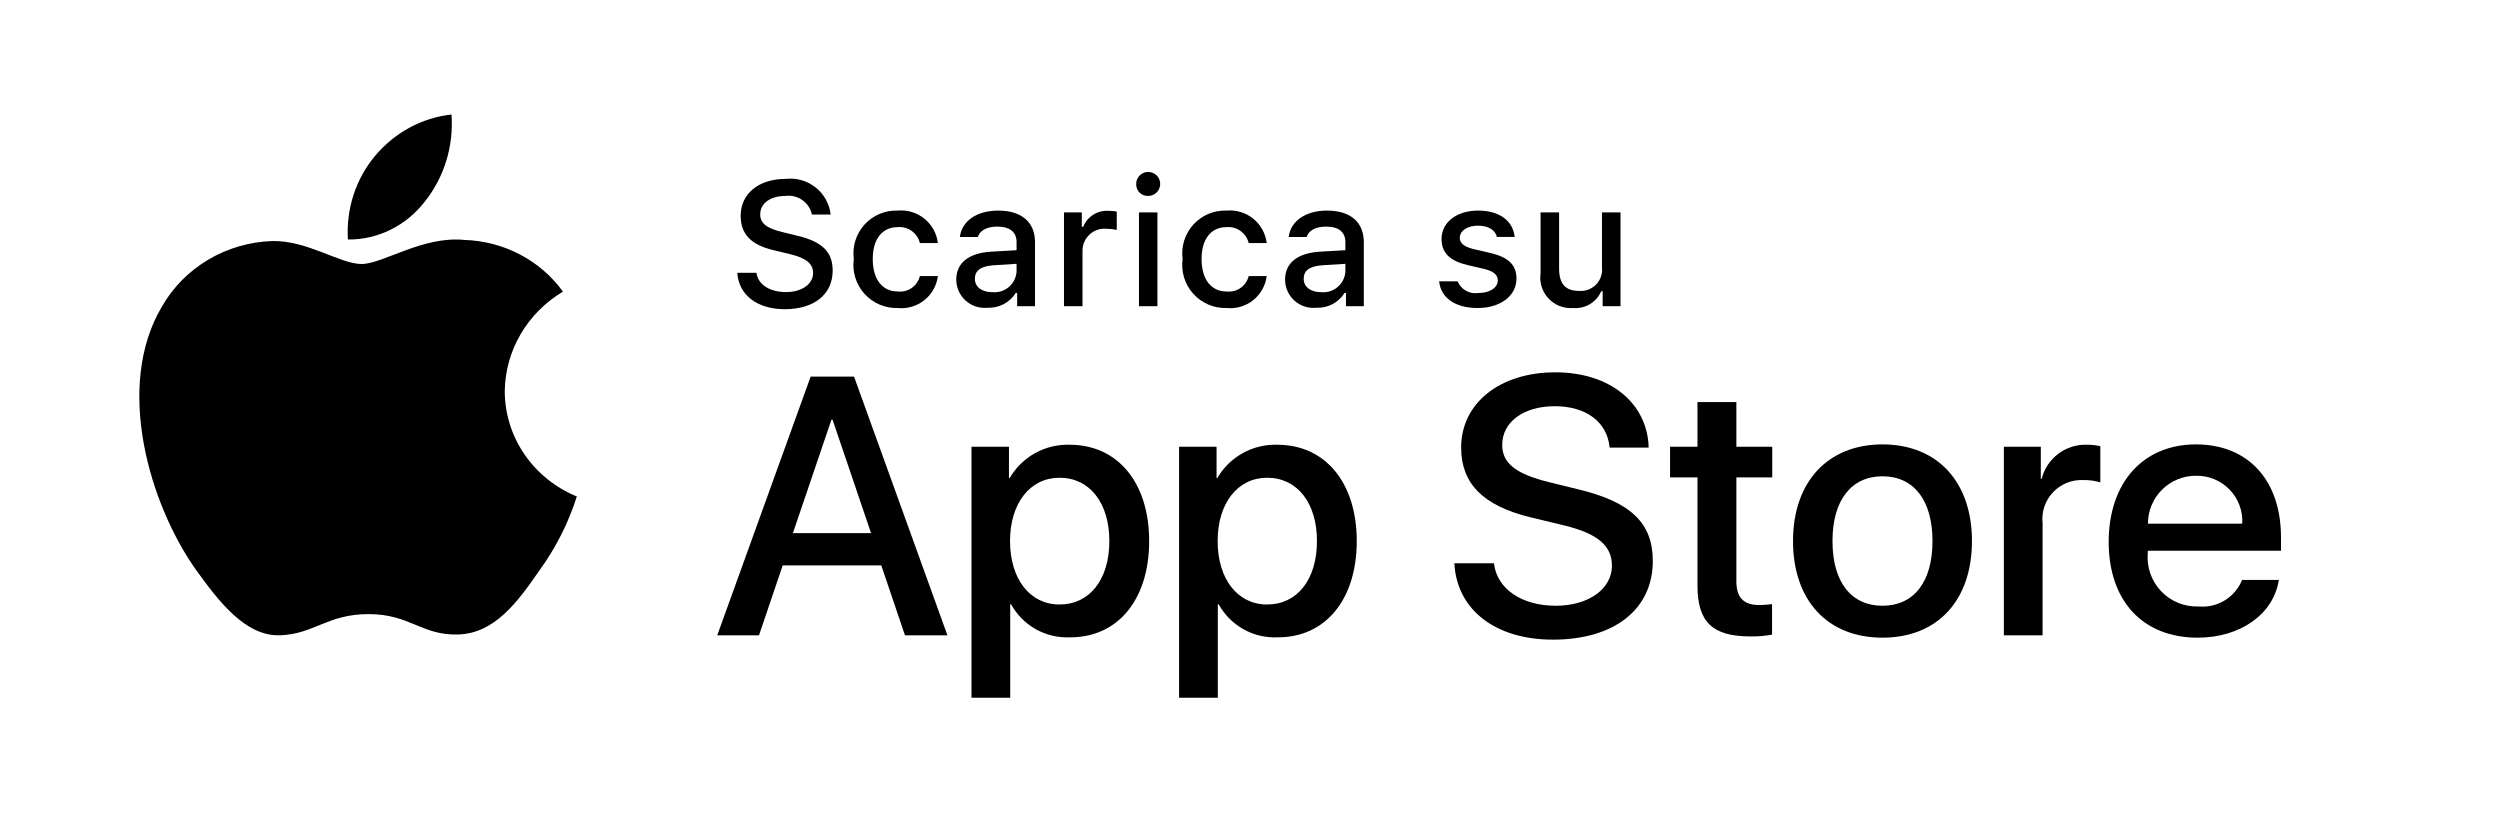
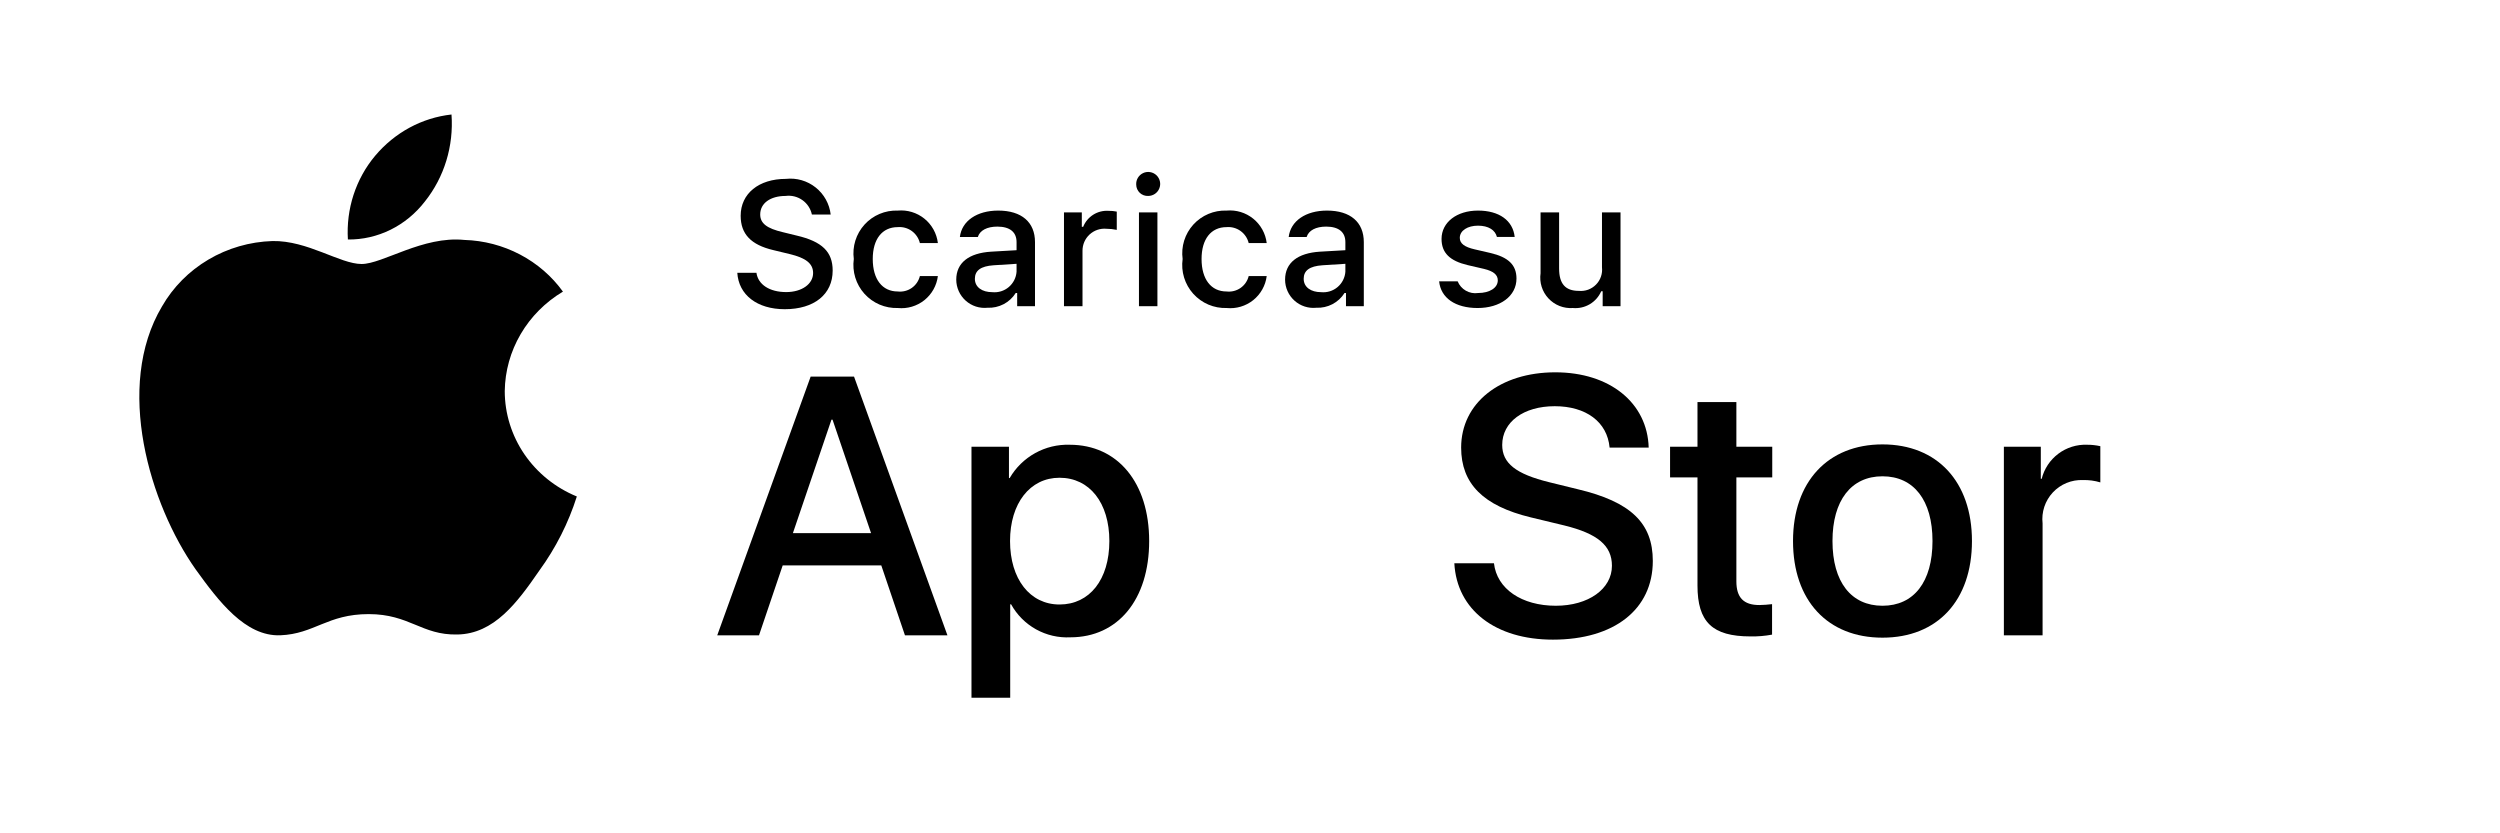
<svg xmlns="http://www.w3.org/2000/svg" width="120" height="40" viewBox="0 0 120 40" fill="none">
  <path d="M24.228 18.772C24.241 17.812 24.503 16.871 24.992 16.037C25.48 15.202 26.178 14.501 27.021 13.998C26.486 13.256 25.779 12.645 24.958 12.215C24.137 11.784 23.223 11.545 22.29 11.517C20.3 11.314 18.37 12.672 17.356 12.672C16.322 12.672 14.76 11.537 13.079 11.57C11.991 11.604 10.931 11.911 10.002 12.461C9.072 13.011 8.306 13.785 7.777 14.707C5.484 18.558 7.194 24.216 9.39 27.328C10.489 28.852 11.773 30.555 13.453 30.494C15.097 30.428 15.711 29.477 17.696 29.477C19.662 29.477 20.238 30.494 21.952 30.456C23.716 30.428 24.828 28.925 25.888 27.387C26.678 26.301 27.285 25.101 27.688 23.831C26.663 23.41 25.788 22.706 25.173 21.807C24.558 20.907 24.229 19.852 24.228 18.772Z" fill="black" />
  <path d="M20.398 9.667C21.326 8.503 21.782 7.007 21.672 5.496C20.255 5.652 18.946 6.36 18.006 7.479C17.547 8.026 17.195 8.662 16.97 9.352C16.746 10.041 16.654 10.769 16.699 11.496C17.408 11.504 18.109 11.343 18.75 11.026C19.39 10.709 19.954 10.245 20.398 9.667Z" fill="black" />
  <path d="M42.302 27.14H37.569L36.432 30.496H34.427L38.911 18.078H40.994L45.477 30.496H43.438L42.302 27.14ZM38.059 25.591H41.811L39.962 20.144H39.91L38.059 25.591Z" fill="black" />
  <path d="M55.16 25.97C55.16 28.783 53.654 30.591 51.381 30.591C50.806 30.621 50.233 30.488 49.729 30.208C49.226 29.928 48.811 29.512 48.533 29.007H48.49V33.491H46.631V21.442H48.43V22.948H48.464C48.755 22.446 49.177 22.032 49.685 21.75C50.192 21.468 50.767 21.329 51.347 21.348C53.645 21.348 55.16 23.164 55.16 25.97ZM53.249 25.97C53.249 24.137 52.302 22.932 50.857 22.932C49.437 22.932 48.482 24.162 48.482 25.97C48.482 27.794 49.437 29.016 50.857 29.016C52.302 29.016 53.249 27.819 53.249 25.97Z" fill="black" />
-   <path d="M65.124 25.97C65.124 28.783 63.619 30.591 61.346 30.591C60.771 30.621 60.198 30.488 59.694 30.208C59.191 29.928 58.776 29.512 58.498 29.007H58.455V33.491H56.596V21.442H58.395V22.948H58.429C58.72 22.446 59.142 22.032 59.65 21.75C60.157 21.468 60.732 21.329 61.312 21.348C63.61 21.348 65.124 23.164 65.124 25.97ZM63.214 25.97C63.214 24.137 62.267 22.932 60.822 22.932C59.402 22.932 58.447 24.162 58.447 25.97C58.447 27.794 59.402 29.016 60.822 29.016C62.267 29.016 63.214 27.819 63.214 25.97Z" fill="black" />
  <path d="M71.71 27.036C71.848 28.268 73.044 29.076 74.679 29.076C76.246 29.076 77.373 28.268 77.373 27.157C77.373 26.193 76.693 25.616 75.084 25.221L73.474 24.833C71.194 24.282 70.135 23.216 70.135 21.485C70.135 19.343 72.002 17.871 74.654 17.871C77.278 17.871 79.077 19.343 79.137 21.485H77.261C77.149 20.246 76.124 19.498 74.627 19.498C73.13 19.498 72.106 20.255 72.106 21.357C72.106 22.234 72.76 22.751 74.361 23.146L75.729 23.482C78.277 24.085 79.335 25.108 79.335 26.925C79.335 29.248 77.485 30.703 74.541 30.703C71.788 30.703 69.928 29.282 69.808 27.036L71.71 27.036Z" fill="black" />
  <path d="M83.346 19.3V21.442H85.068V22.914H83.346V27.905C83.346 28.681 83.691 29.042 84.448 29.042C84.652 29.038 84.856 29.024 85.059 28.999V30.462C84.719 30.526 84.373 30.554 84.027 30.548C82.194 30.548 81.479 29.859 81.479 28.104V22.914H80.163V21.442H81.479V19.3H83.346Z" fill="black" />
  <path d="M86.065 25.97C86.065 23.121 87.743 21.331 90.359 21.331C92.984 21.331 94.654 23.121 94.654 25.97C94.654 28.826 92.993 30.608 90.359 30.608C87.726 30.608 86.065 28.826 86.065 25.97ZM92.76 25.97C92.76 24.016 91.865 22.862 90.359 22.862C88.853 22.862 87.959 24.024 87.959 25.97C87.959 27.932 88.853 29.076 90.359 29.076C91.865 29.076 92.76 27.932 92.76 25.97Z" fill="black" />
  <path d="M96.186 21.442H97.959V22.983H98.001C98.121 22.502 98.403 22.077 98.8 21.779C99.197 21.481 99.684 21.329 100.179 21.348C100.393 21.347 100.607 21.37 100.816 21.417V23.155C100.546 23.073 100.264 23.035 99.981 23.043C99.711 23.032 99.442 23.08 99.192 23.183C98.942 23.285 98.718 23.441 98.534 23.639C98.35 23.837 98.211 24.072 98.126 24.329C98.042 24.586 98.014 24.858 98.044 25.126V30.496H96.186L96.186 21.442Z" fill="black" />
-   <path d="M109.384 27.837C109.134 29.48 107.534 30.608 105.486 30.608C102.852 30.608 101.217 28.844 101.217 26.013C101.217 23.173 102.861 21.331 105.408 21.331C107.913 21.331 109.488 23.052 109.488 25.797V26.434H103.093V26.546C103.064 26.879 103.105 27.215 103.216 27.531C103.326 27.846 103.502 28.135 103.732 28.378C103.963 28.62 104.242 28.811 104.552 28.937C104.861 29.064 105.195 29.123 105.529 29.11C105.968 29.151 106.409 29.05 106.785 28.82C107.162 28.591 107.455 28.246 107.62 27.837L109.384 27.837ZM103.102 25.135H107.628C107.645 24.835 107.6 24.535 107.495 24.254C107.39 23.973 107.229 23.716 107.02 23.501C106.812 23.285 106.561 23.114 106.283 23C106.006 22.886 105.708 22.831 105.408 22.837C105.105 22.835 104.805 22.893 104.525 23.008C104.245 23.123 103.99 23.292 103.776 23.505C103.562 23.719 103.392 23.973 103.276 24.253C103.16 24.532 103.101 24.832 103.102 25.135Z" fill="black" />
  <path d="M36.309 13.093C36.387 13.66 36.94 14.02 37.739 14.02C38.483 14.02 39.029 13.635 39.029 13.106C39.029 12.651 38.682 12.378 37.892 12.192L37.123 12.006C36.044 11.753 35.552 11.232 35.552 10.356C35.552 9.293 36.42 8.586 37.723 8.586C38.235 8.529 38.748 8.677 39.151 8.998C39.554 9.319 39.814 9.786 39.873 10.298H38.971C38.911 10.018 38.749 9.77 38.515 9.605C38.281 9.439 37.994 9.368 37.71 9.405C36.977 9.405 36.49 9.756 36.49 10.294C36.49 10.72 36.805 10.964 37.582 11.146L38.239 11.307C39.463 11.592 39.968 12.088 39.968 12.986C39.968 14.127 39.083 14.842 37.669 14.842C36.346 14.842 35.456 14.16 35.39 13.093L36.309 13.093Z" fill="black" />
  <path d="M44.154 11.667C44.097 11.433 43.959 11.228 43.764 11.087C43.569 10.947 43.33 10.881 43.091 10.902C42.346 10.902 41.892 11.472 41.892 12.432C41.892 13.408 42.35 13.991 43.091 13.991C43.328 14.018 43.567 13.958 43.763 13.822C43.958 13.686 44.098 13.482 44.154 13.251H45.018C44.961 13.707 44.728 14.122 44.369 14.409C44.01 14.695 43.553 14.83 43.096 14.785C42.794 14.794 42.495 14.738 42.218 14.62C41.941 14.501 41.693 14.324 41.492 14.1C41.291 13.876 41.141 13.61 41.053 13.322C40.965 13.034 40.941 12.73 40.982 12.432C40.943 12.136 40.968 11.835 41.057 11.549C41.146 11.264 41.296 11.002 41.497 10.78C41.697 10.559 41.944 10.384 42.219 10.268C42.495 10.152 42.792 10.097 43.091 10.108C43.552 10.066 44.011 10.205 44.371 10.496C44.731 10.787 44.963 11.207 45.018 11.667L44.154 11.667Z" fill="black" />
  <path d="M45.9 13.424C45.9 12.614 46.504 12.146 47.575 12.08L48.795 12.01V11.621C48.795 11.146 48.48 10.877 47.873 10.877C47.377 10.877 47.033 11.059 46.935 11.377H46.074C46.165 10.604 46.893 10.108 47.914 10.108C49.043 10.108 49.68 10.67 49.68 11.621V14.698H48.824V14.065H48.754C48.611 14.292 48.411 14.477 48.173 14.601C47.935 14.725 47.669 14.784 47.401 14.772C47.212 14.792 47.021 14.771 46.84 14.713C46.66 14.654 46.493 14.558 46.352 14.431C46.211 14.304 46.097 14.149 46.02 13.976C45.942 13.802 45.901 13.614 45.9 13.424ZM48.795 13.04V12.663L47.695 12.733C47.075 12.775 46.794 12.986 46.794 13.383C46.794 13.788 47.145 14.024 47.629 14.024C47.771 14.038 47.914 14.024 48.05 13.982C48.186 13.94 48.312 13.871 48.421 13.779C48.529 13.687 48.619 13.574 48.683 13.447C48.747 13.32 48.785 13.182 48.795 13.04Z" fill="black" />
  <path d="M51.071 10.195H51.927V10.885H51.993C52.089 10.646 52.258 10.443 52.477 10.305C52.695 10.168 52.952 10.103 53.209 10.12C53.342 10.118 53.475 10.131 53.605 10.157V11.034C53.442 10.999 53.276 10.982 53.109 10.981C52.963 10.967 52.815 10.985 52.676 11.032C52.536 11.08 52.408 11.156 52.3 11.255C52.192 11.355 52.106 11.476 52.047 11.611C51.989 11.746 51.959 11.892 51.96 12.039V14.698H51.071L51.071 10.195Z" fill="black" />
  <path d="M54.538 8.863C54.531 8.748 54.559 8.634 54.618 8.535C54.677 8.436 54.764 8.357 54.869 8.308C54.973 8.259 55.09 8.242 55.204 8.261C55.318 8.279 55.423 8.331 55.508 8.41C55.591 8.489 55.65 8.591 55.675 8.704C55.7 8.816 55.691 8.934 55.648 9.041C55.606 9.148 55.532 9.24 55.437 9.305C55.341 9.37 55.229 9.405 55.113 9.405C55.04 9.409 54.966 9.397 54.897 9.372C54.827 9.347 54.764 9.307 54.71 9.257C54.657 9.206 54.614 9.145 54.584 9.078C54.554 9.01 54.539 8.937 54.538 8.863ZM54.67 10.195H55.556V14.698H54.67V10.195Z" fill="black" />
  <path d="M59.937 11.667C59.881 11.433 59.742 11.228 59.547 11.087C59.352 10.947 59.113 10.881 58.874 10.902C58.13 10.902 57.675 11.472 57.675 12.432C57.675 13.408 58.134 13.991 58.874 13.991C59.111 14.018 59.35 13.958 59.546 13.822C59.742 13.686 59.881 13.482 59.937 13.251H60.802C60.745 13.707 60.511 14.122 60.152 14.409C59.793 14.695 59.336 14.83 58.879 14.785C58.578 14.794 58.278 14.738 58.001 14.62C57.724 14.501 57.476 14.324 57.275 14.1C57.074 13.876 56.924 13.61 56.836 13.322C56.748 13.034 56.724 12.73 56.766 12.432C56.726 12.136 56.751 11.835 56.84 11.549C56.929 11.264 57.079 11.002 57.28 10.78C57.481 10.559 57.727 10.384 58.003 10.268C58.278 10.152 58.575 10.097 58.874 10.108C59.335 10.066 59.794 10.205 60.154 10.496C60.514 10.787 60.747 11.207 60.802 11.667L59.937 11.667Z" fill="black" />
  <path d="M61.684 13.424C61.684 12.614 62.287 12.146 63.358 12.08L64.578 12.01V11.621C64.578 11.146 64.264 10.877 63.656 10.877C63.16 10.877 62.816 11.059 62.718 11.377H61.857C61.948 10.604 62.676 10.108 63.697 10.108C64.826 10.108 65.463 10.67 65.463 11.621V14.698H64.607V14.065H64.537C64.394 14.292 64.194 14.477 63.956 14.601C63.719 14.725 63.452 14.784 63.184 14.772C62.995 14.792 62.804 14.771 62.624 14.713C62.443 14.654 62.276 14.558 62.135 14.431C61.994 14.304 61.88 14.149 61.803 13.976C61.725 13.802 61.684 13.614 61.684 13.424ZM64.578 13.04V12.663L63.478 12.733C62.858 12.775 62.577 12.986 62.577 13.383C62.577 13.788 62.929 14.024 63.412 14.024C63.554 14.038 63.697 14.024 63.833 13.982C63.969 13.94 64.095 13.871 64.204 13.779C64.313 13.687 64.402 13.574 64.466 13.447C64.53 13.32 64.569 13.182 64.578 13.04Z" fill="black" />
  <path d="M70.943 10.108C71.956 10.108 72.618 10.579 72.705 11.373H71.852C71.77 11.043 71.447 10.832 70.943 10.832C70.447 10.832 70.07 11.067 70.07 11.418C70.07 11.688 70.297 11.857 70.786 11.969L71.534 12.142C72.39 12.341 72.791 12.709 72.791 13.371C72.791 14.218 72.001 14.785 70.926 14.785C69.855 14.785 69.157 14.301 69.078 13.503H69.967C70.044 13.693 70.182 13.851 70.36 13.953C70.537 14.055 70.744 14.095 70.947 14.065C71.501 14.065 71.894 13.817 71.894 13.457C71.894 13.188 71.683 13.015 71.232 12.907L70.447 12.725C69.59 12.522 69.194 12.138 69.194 11.468C69.194 10.67 69.925 10.108 70.943 10.108Z" fill="black" />
  <path d="M77.785 14.698H76.928V13.982H76.858C76.744 14.242 76.552 14.459 76.308 14.603C76.063 14.747 75.78 14.811 75.498 14.785C75.28 14.8 75.061 14.767 74.858 14.687C74.655 14.607 74.473 14.482 74.324 14.322C74.175 14.162 74.064 13.971 73.999 13.763C73.934 13.555 73.916 13.334 73.947 13.118V10.195H74.837V12.887C74.837 13.614 75.13 13.962 75.783 13.962C75.934 13.976 76.087 13.957 76.23 13.905C76.373 13.852 76.502 13.769 76.609 13.66C76.716 13.552 76.797 13.421 76.846 13.277C76.896 13.133 76.912 12.98 76.895 12.829V10.195H77.785V14.698Z" fill="black" />
</svg>